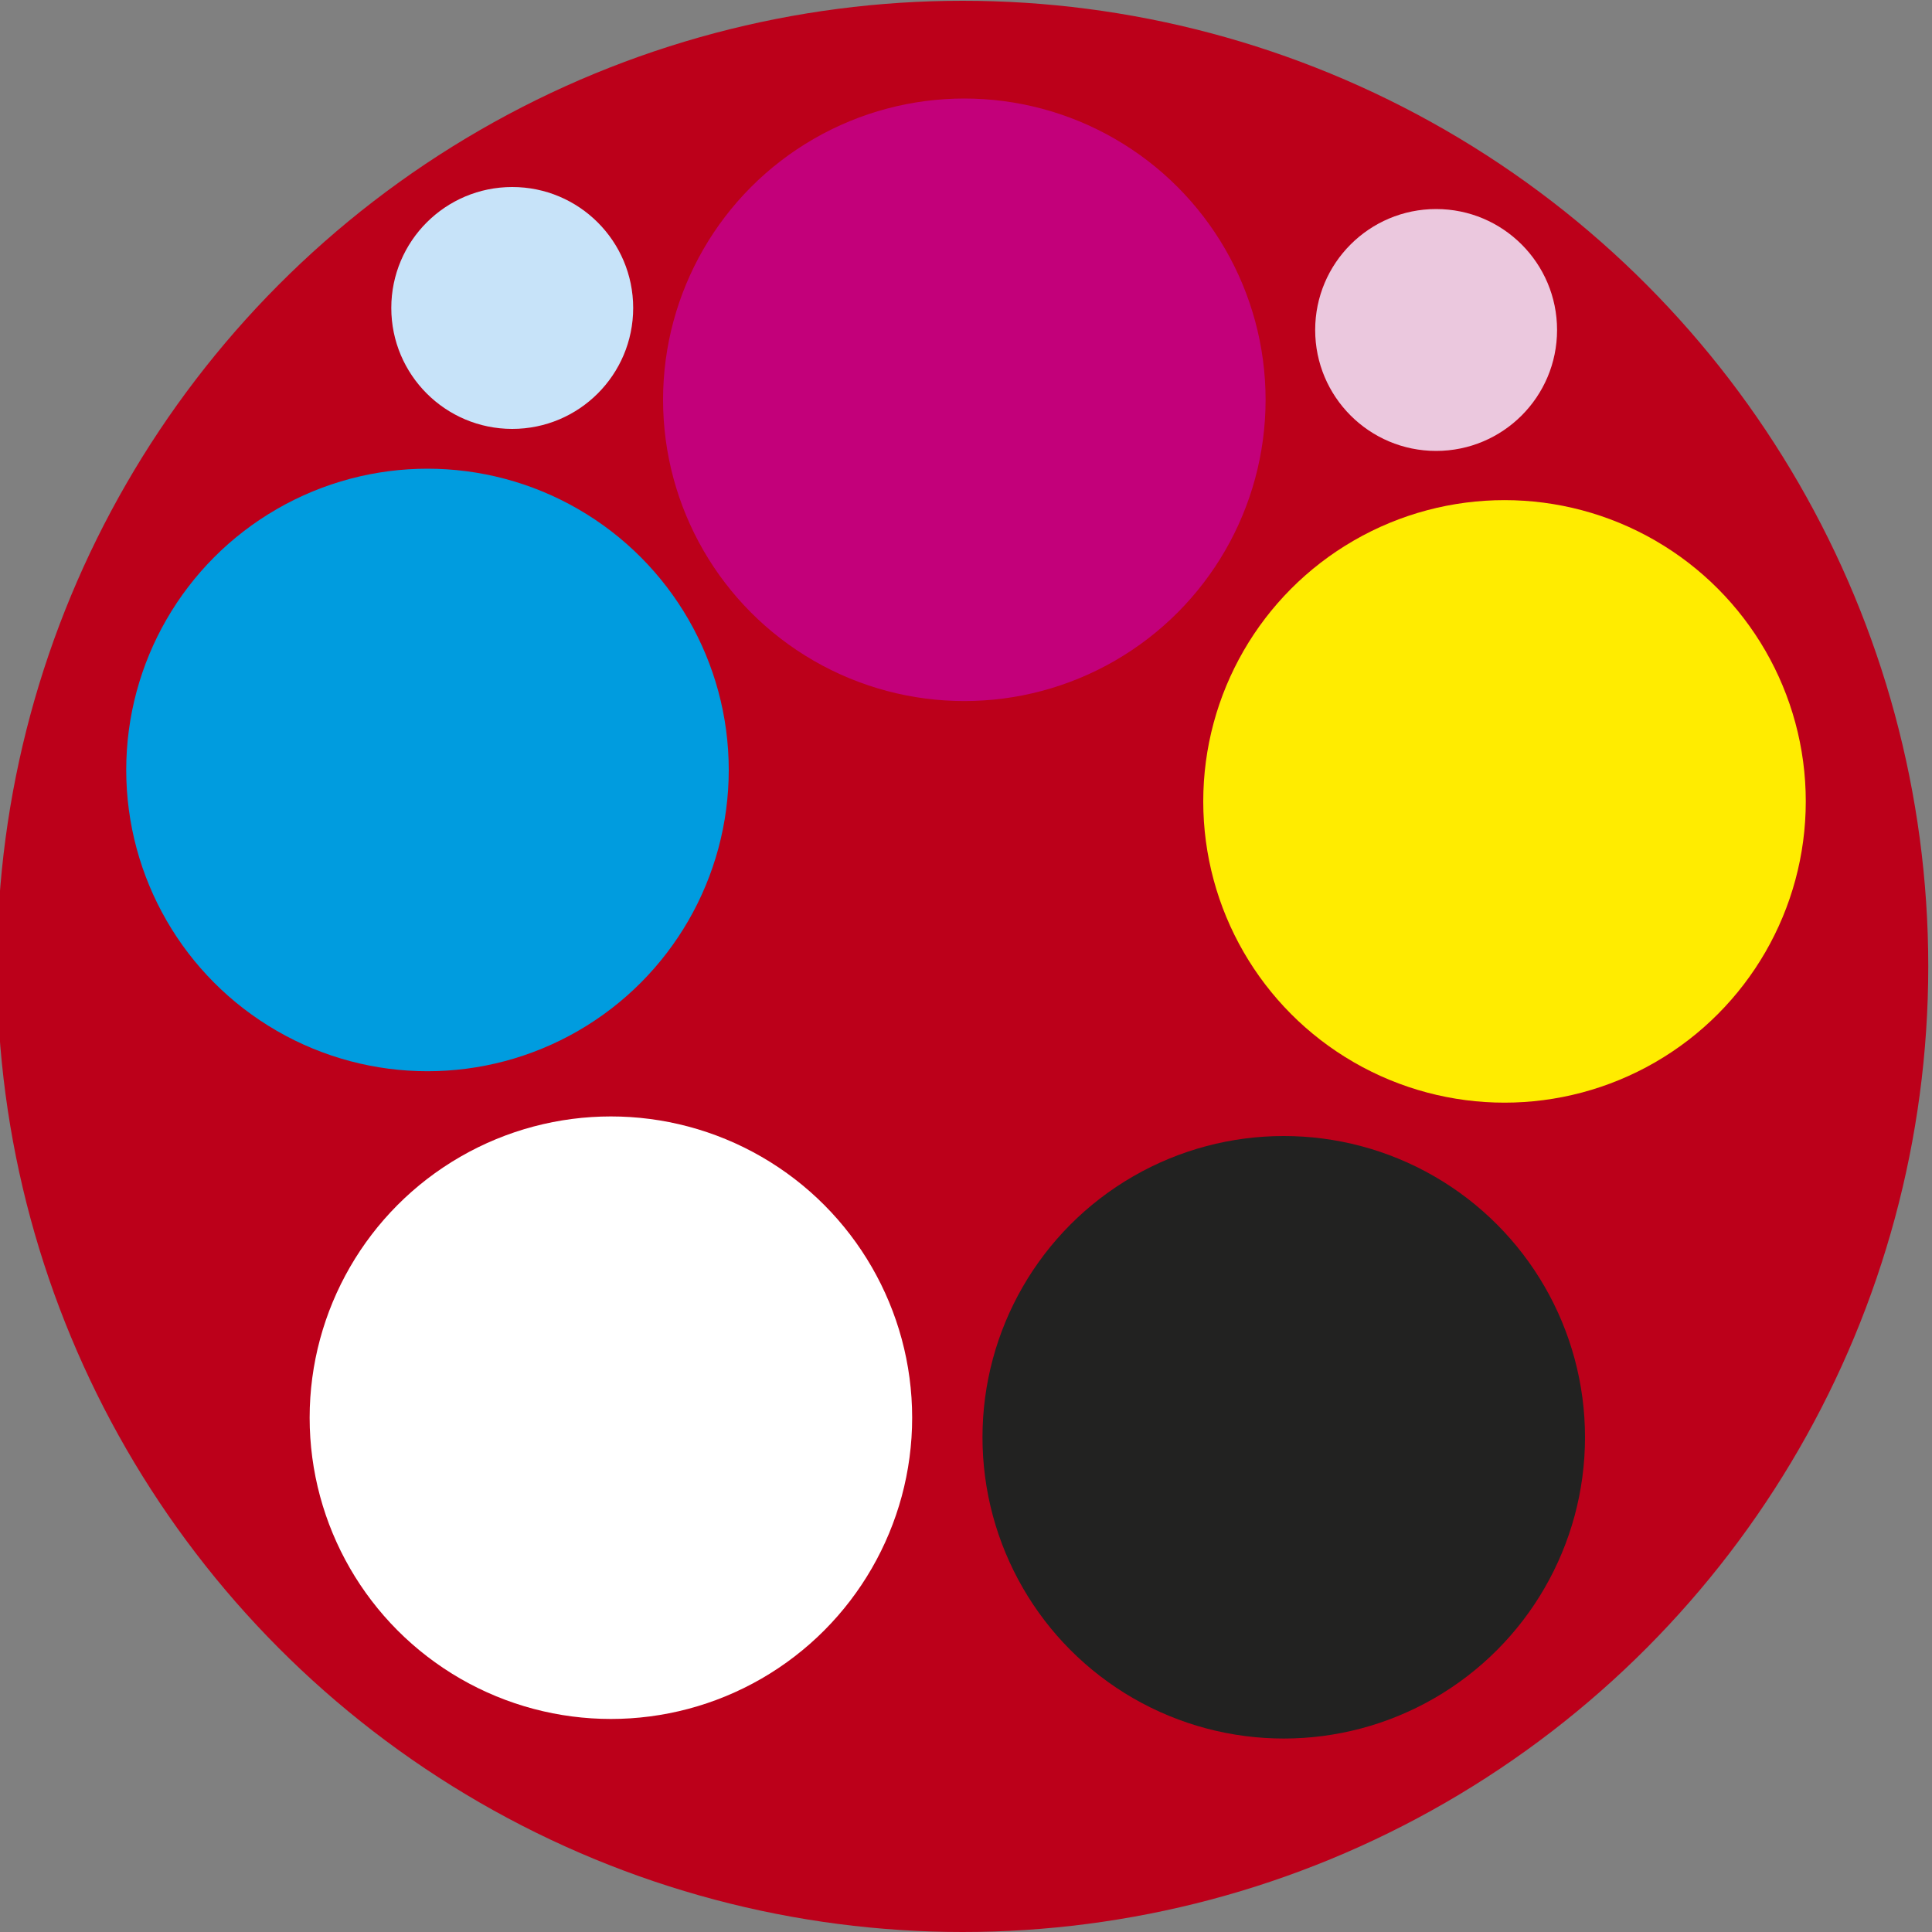
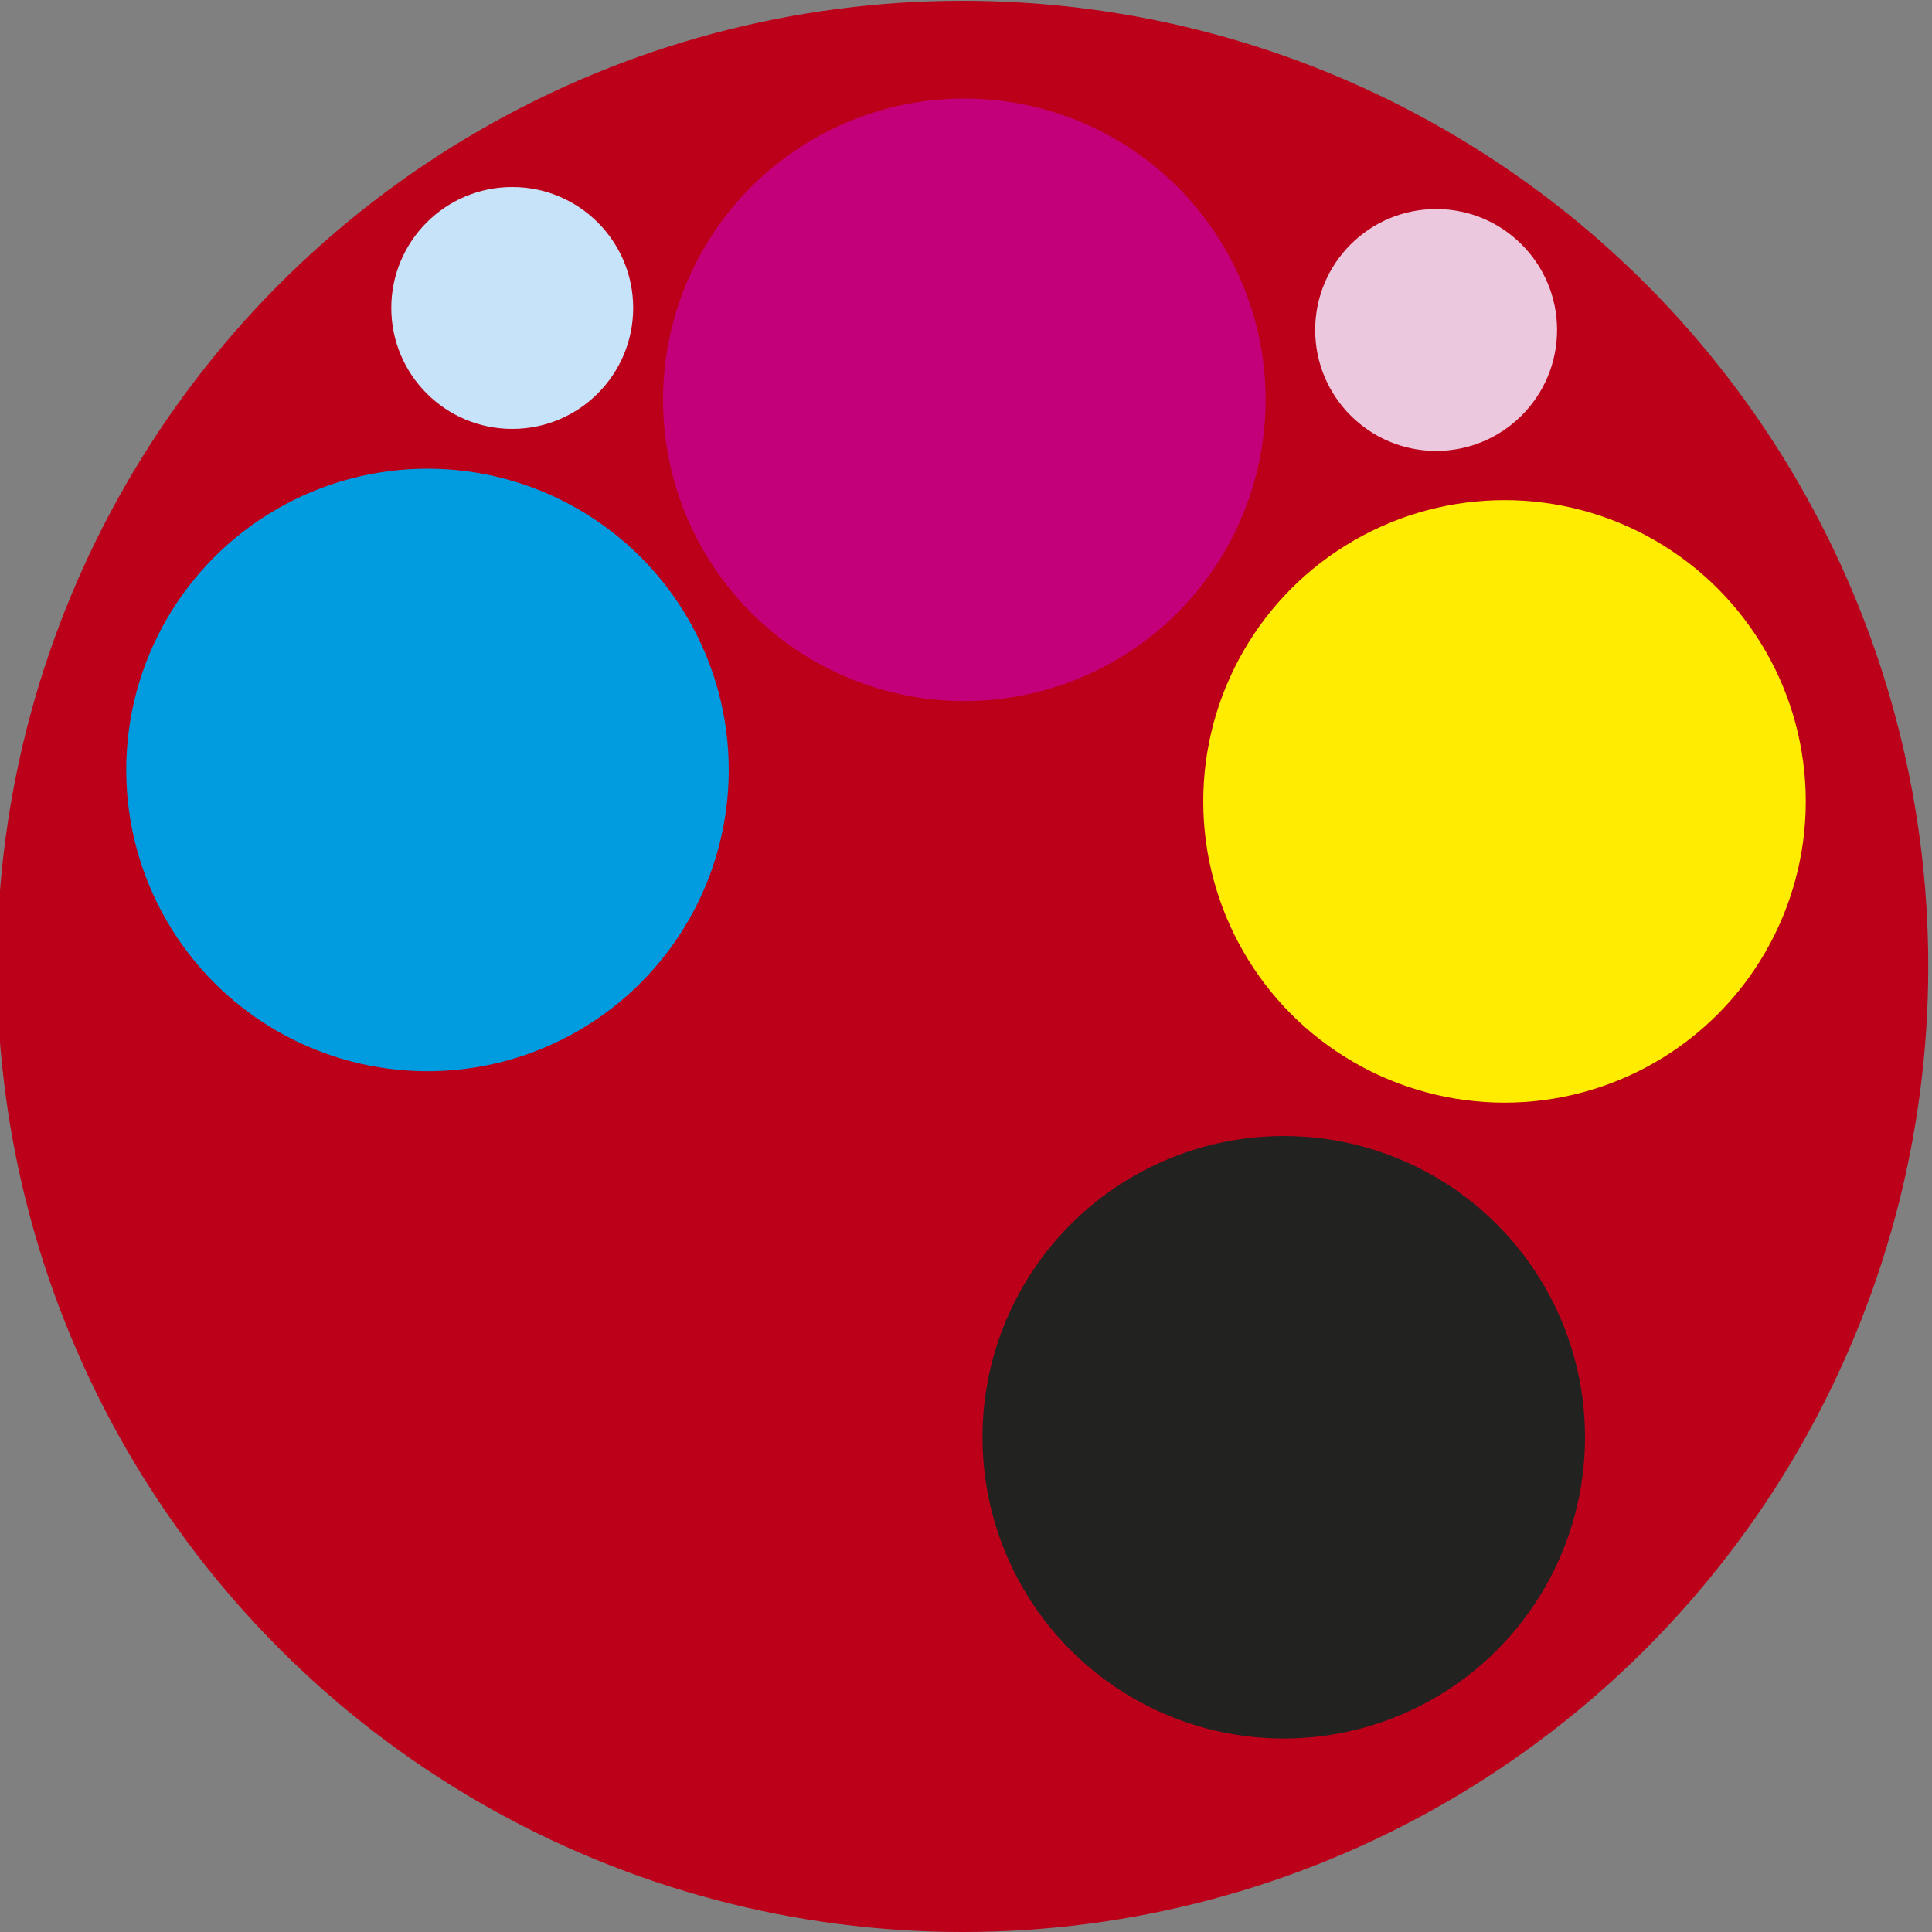
<svg xmlns="http://www.w3.org/2000/svg" id="Vrstva_1" viewBox="0 0 150 150">
  <rect x="0" y="0" width="150" height="150" fill="#808080" stroke="none" />
  <defs>
    <style>.cls-1{fill:#c3007a;}.cls-2{fill:#009cdf;}.cls-3{fill:#fff;}.cls-4{fill:#c7e3f9;}.cls-5{fill:#bc001a;}.cls-6{fill:#ebc8de;}.cls-7{fill:#ffec00;}.cls-8{fill:#222221;}</style>
  </defs>
  <circle class="cls-5" cx="74.74" cy="75.03" r="74.97" />
  <circle class="cls-1" cx="74.87" cy="31.04" r="23.39" />
  <circle class="cls-7" cx="116.81" cy="62.22" r="23.39" />
  <circle class="cls-8" cx="99.67" cy="111.59" r="23.39" />
-   <circle class="cls-3" cx="47.43" cy="110.07" r="23.39" />
  <circle class="cls-2" cx="33.19" cy="59.78" r="23.39" />
  <circle class="cls-4" cx="39.77" cy="23.91" r="9.39" />
  <circle class="cls-6" cx="111.5" cy="25.62" r="9.39" />
</svg>